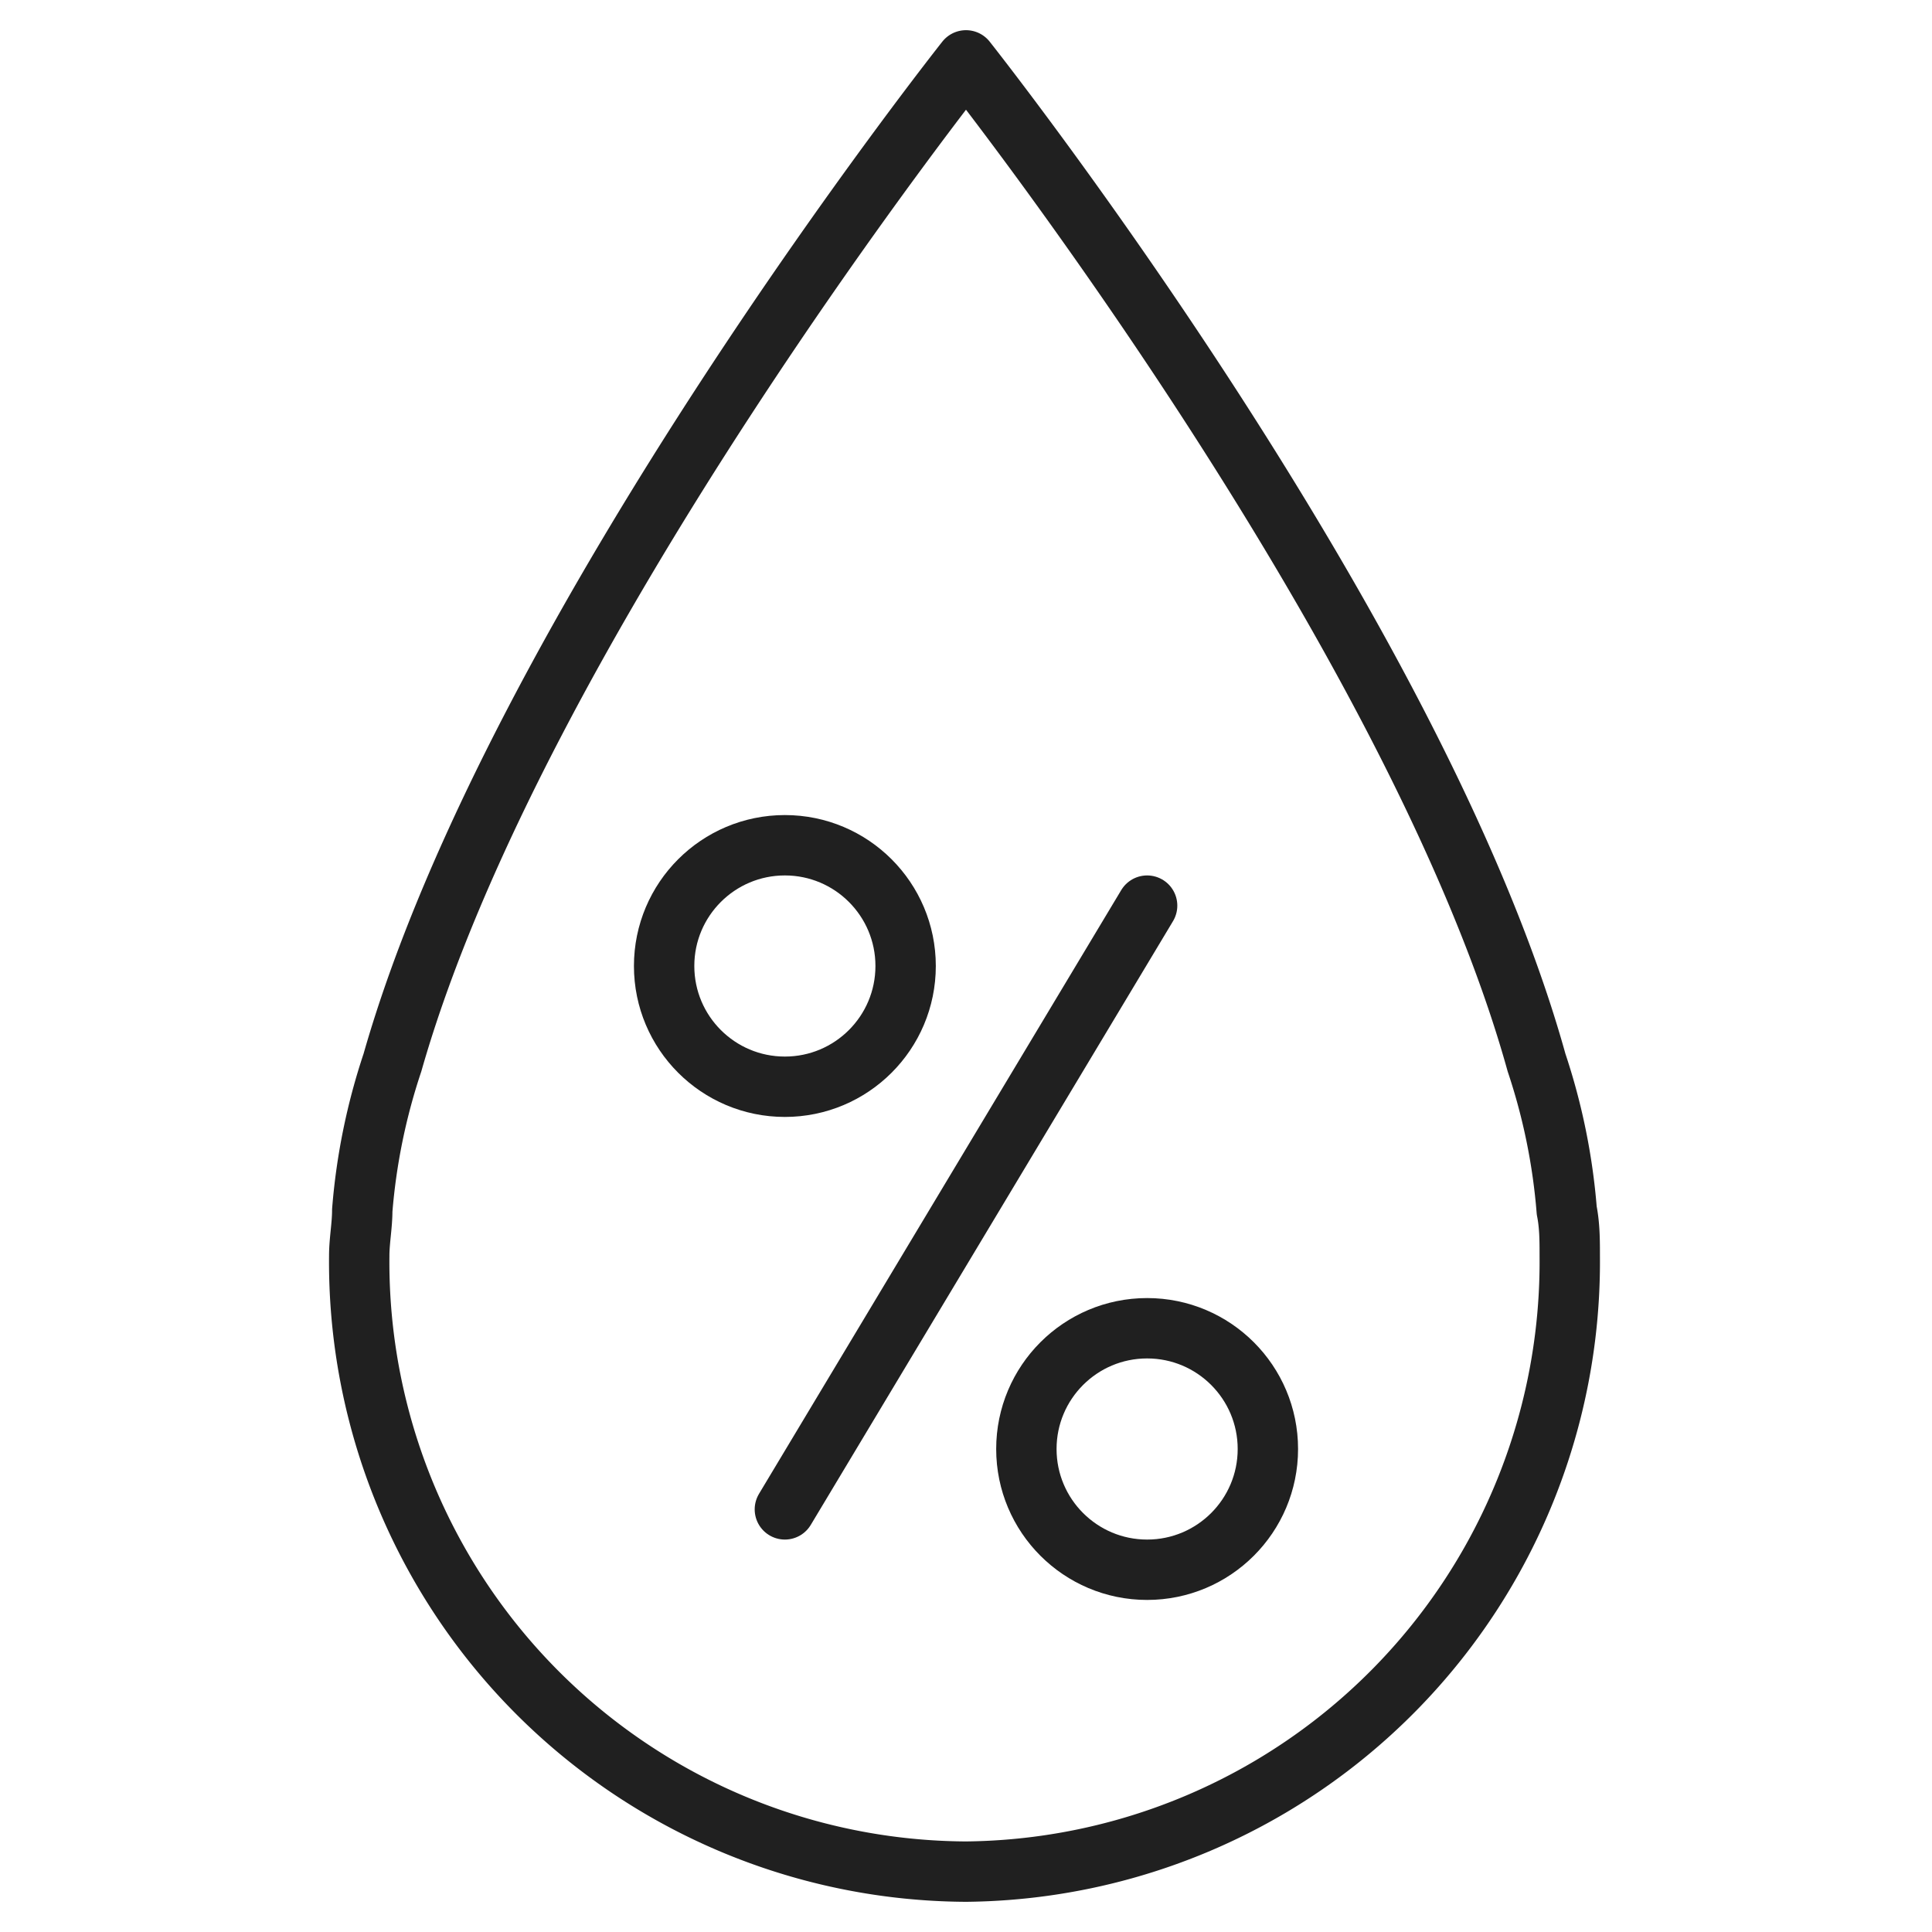
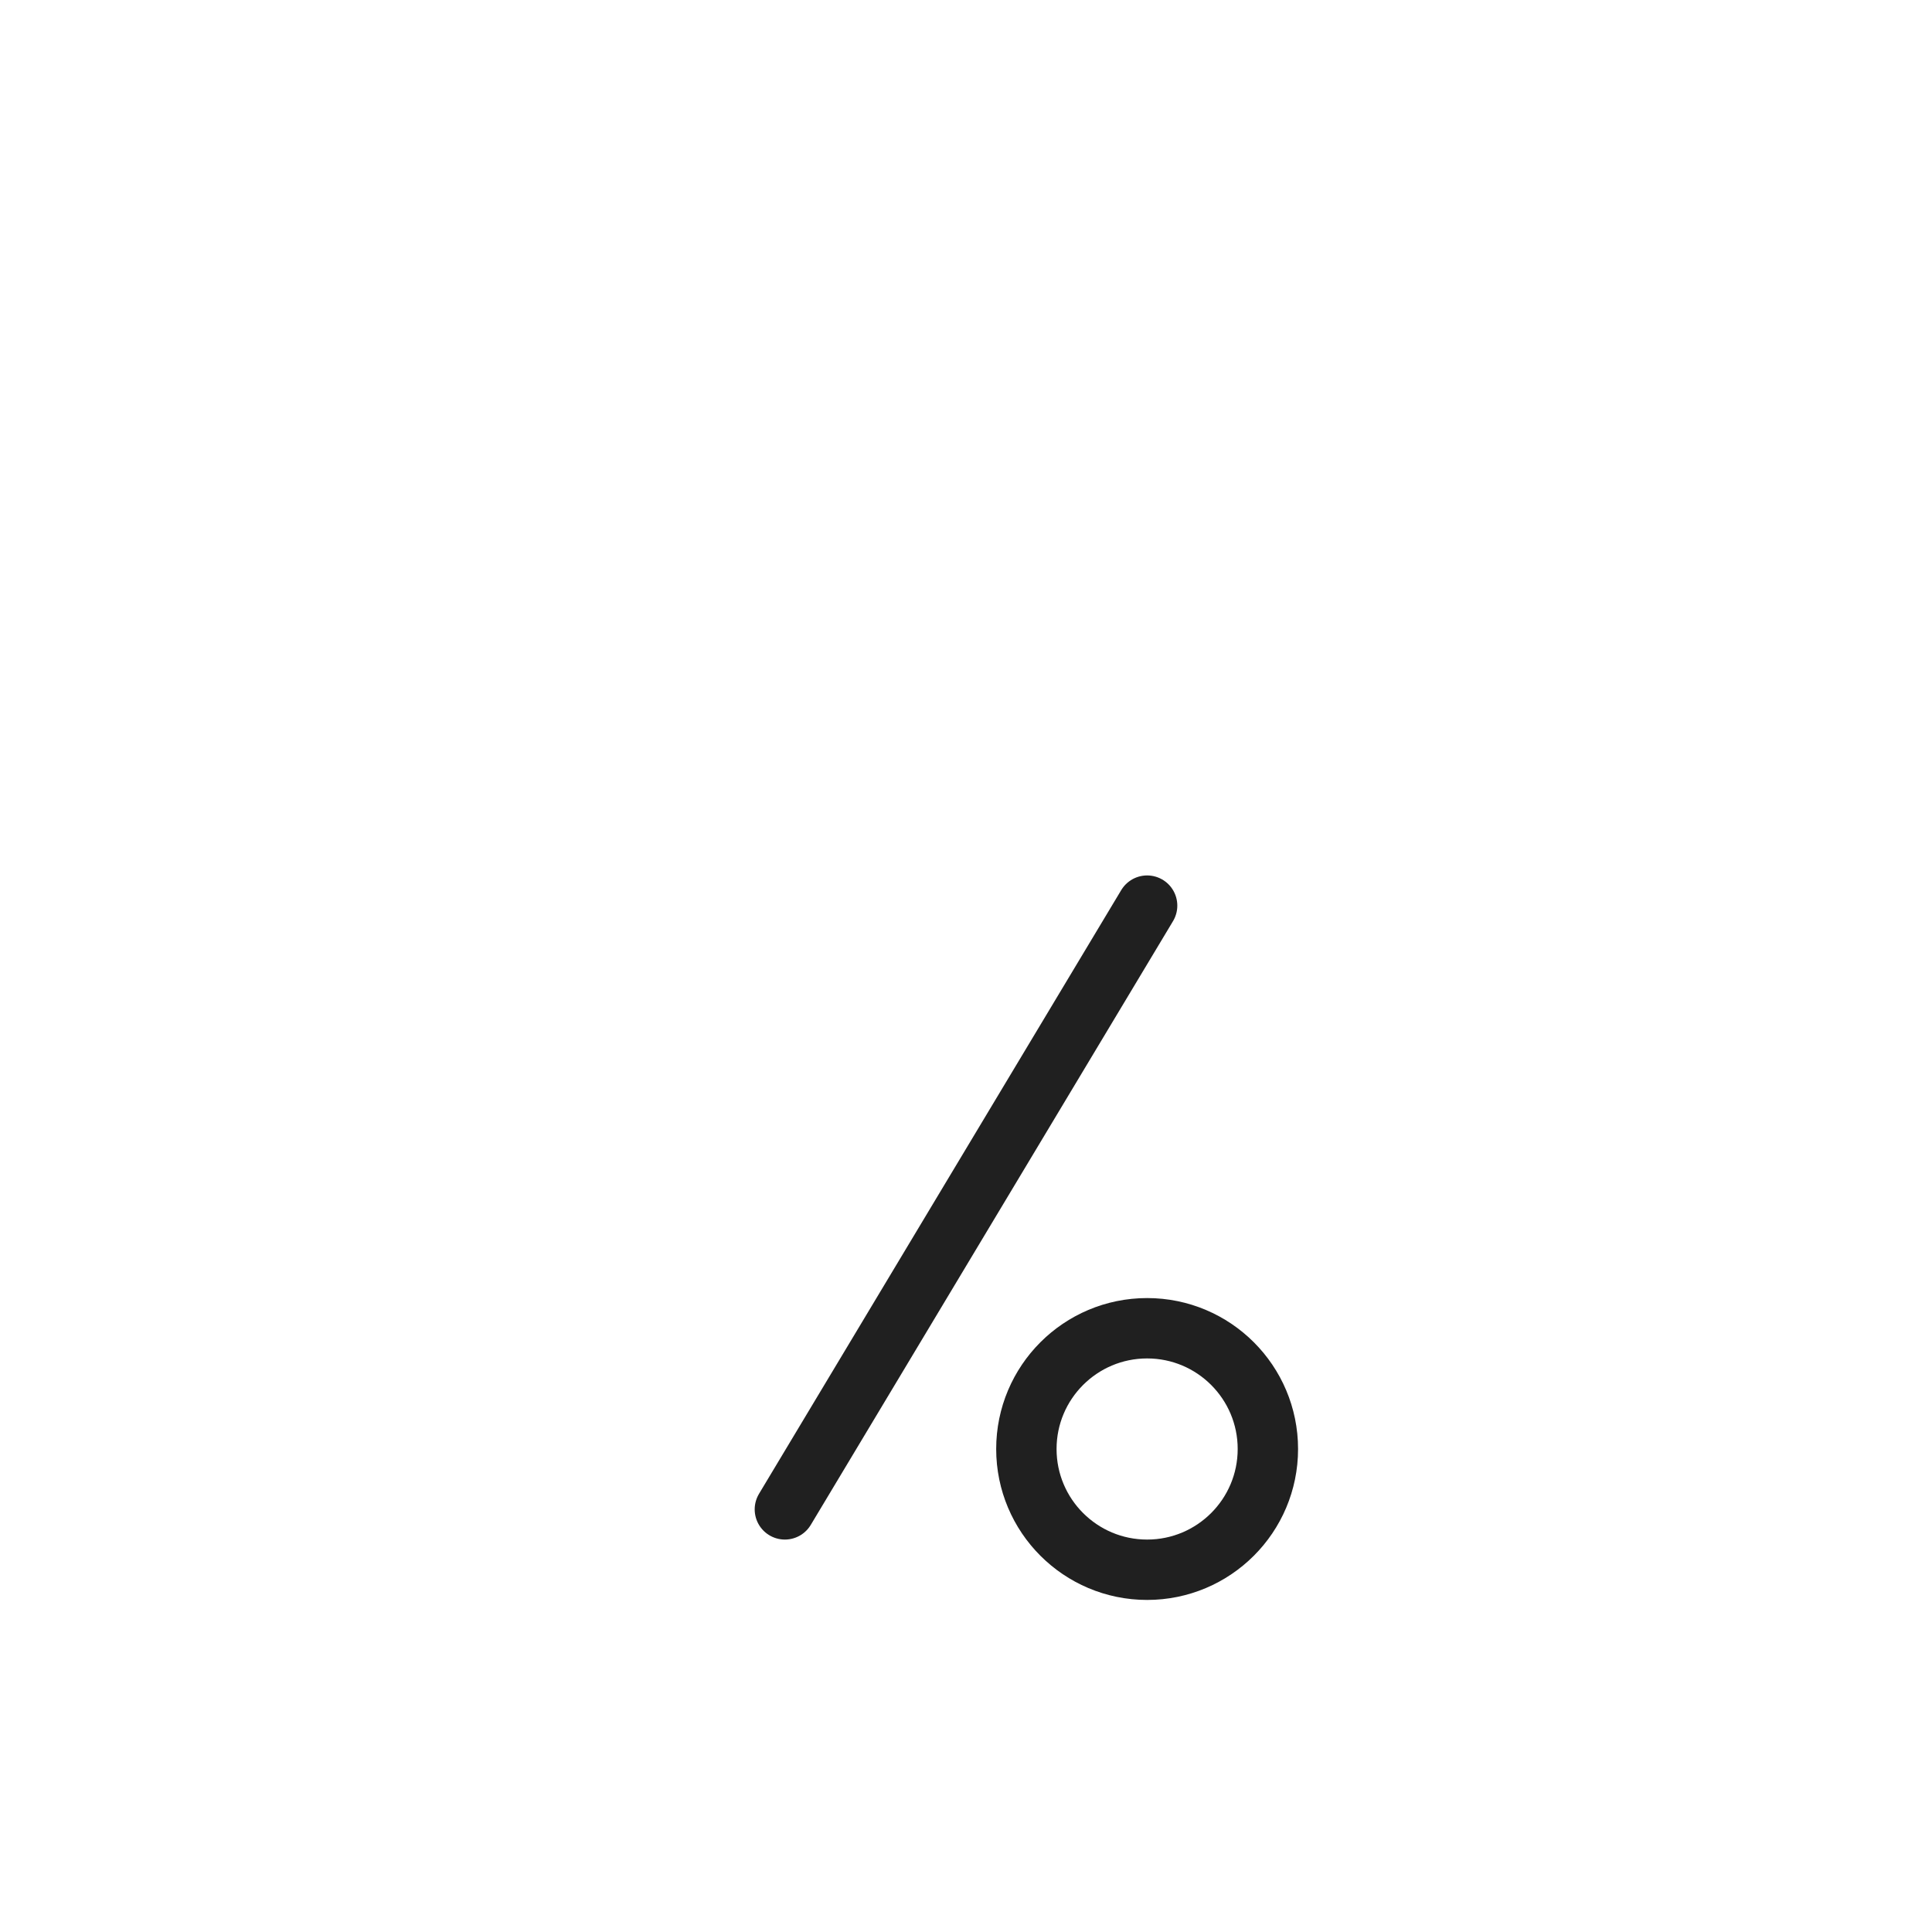
<svg xmlns="http://www.w3.org/2000/svg" viewBox="0 0 64 64" aria-labelledby="title" aria-describedby="desc" role="img">
  <title>Humidity</title>
  <desc>A line styled icon from Orion Icon Library.</desc>
-   <path data-name="layer2" d="M51.9 40.1a20.6 20.6 0 0 0-1-4.9C46.9 20.8 32 2 32 2S17.1 20.8 13 35.2a20.6 20.6 0 0 0-1 4.9c0 .5-.1 1-.1 1.5A20.2 20.2 0 0 0 32 62a20.2 20.2 0 0 0 20-20.4c0-.5 0-1-.1-1.5z" fill="none" stroke="#202020" stroke-miterlimit="10" stroke-width="2" stroke-linejoin="round" stroke-linecap="round" />
  <path data-name="layer1" fill="none" stroke="#202020" stroke-miterlimit="10" stroke-width="2" d="M38 30L26 50" stroke-linejoin="round" stroke-linecap="round" />
-   <circle data-name="layer1" cx="26" cy="32" r="4" fill="none" stroke="#202020" stroke-miterlimit="10" stroke-width="2" stroke-linejoin="round" stroke-linecap="round" />
  <circle data-name="layer1" cx="38" cy="48" r="4" fill="none" stroke="#202020" stroke-miterlimit="10" stroke-width="2" stroke-linejoin="round" stroke-linecap="round" />
</svg>